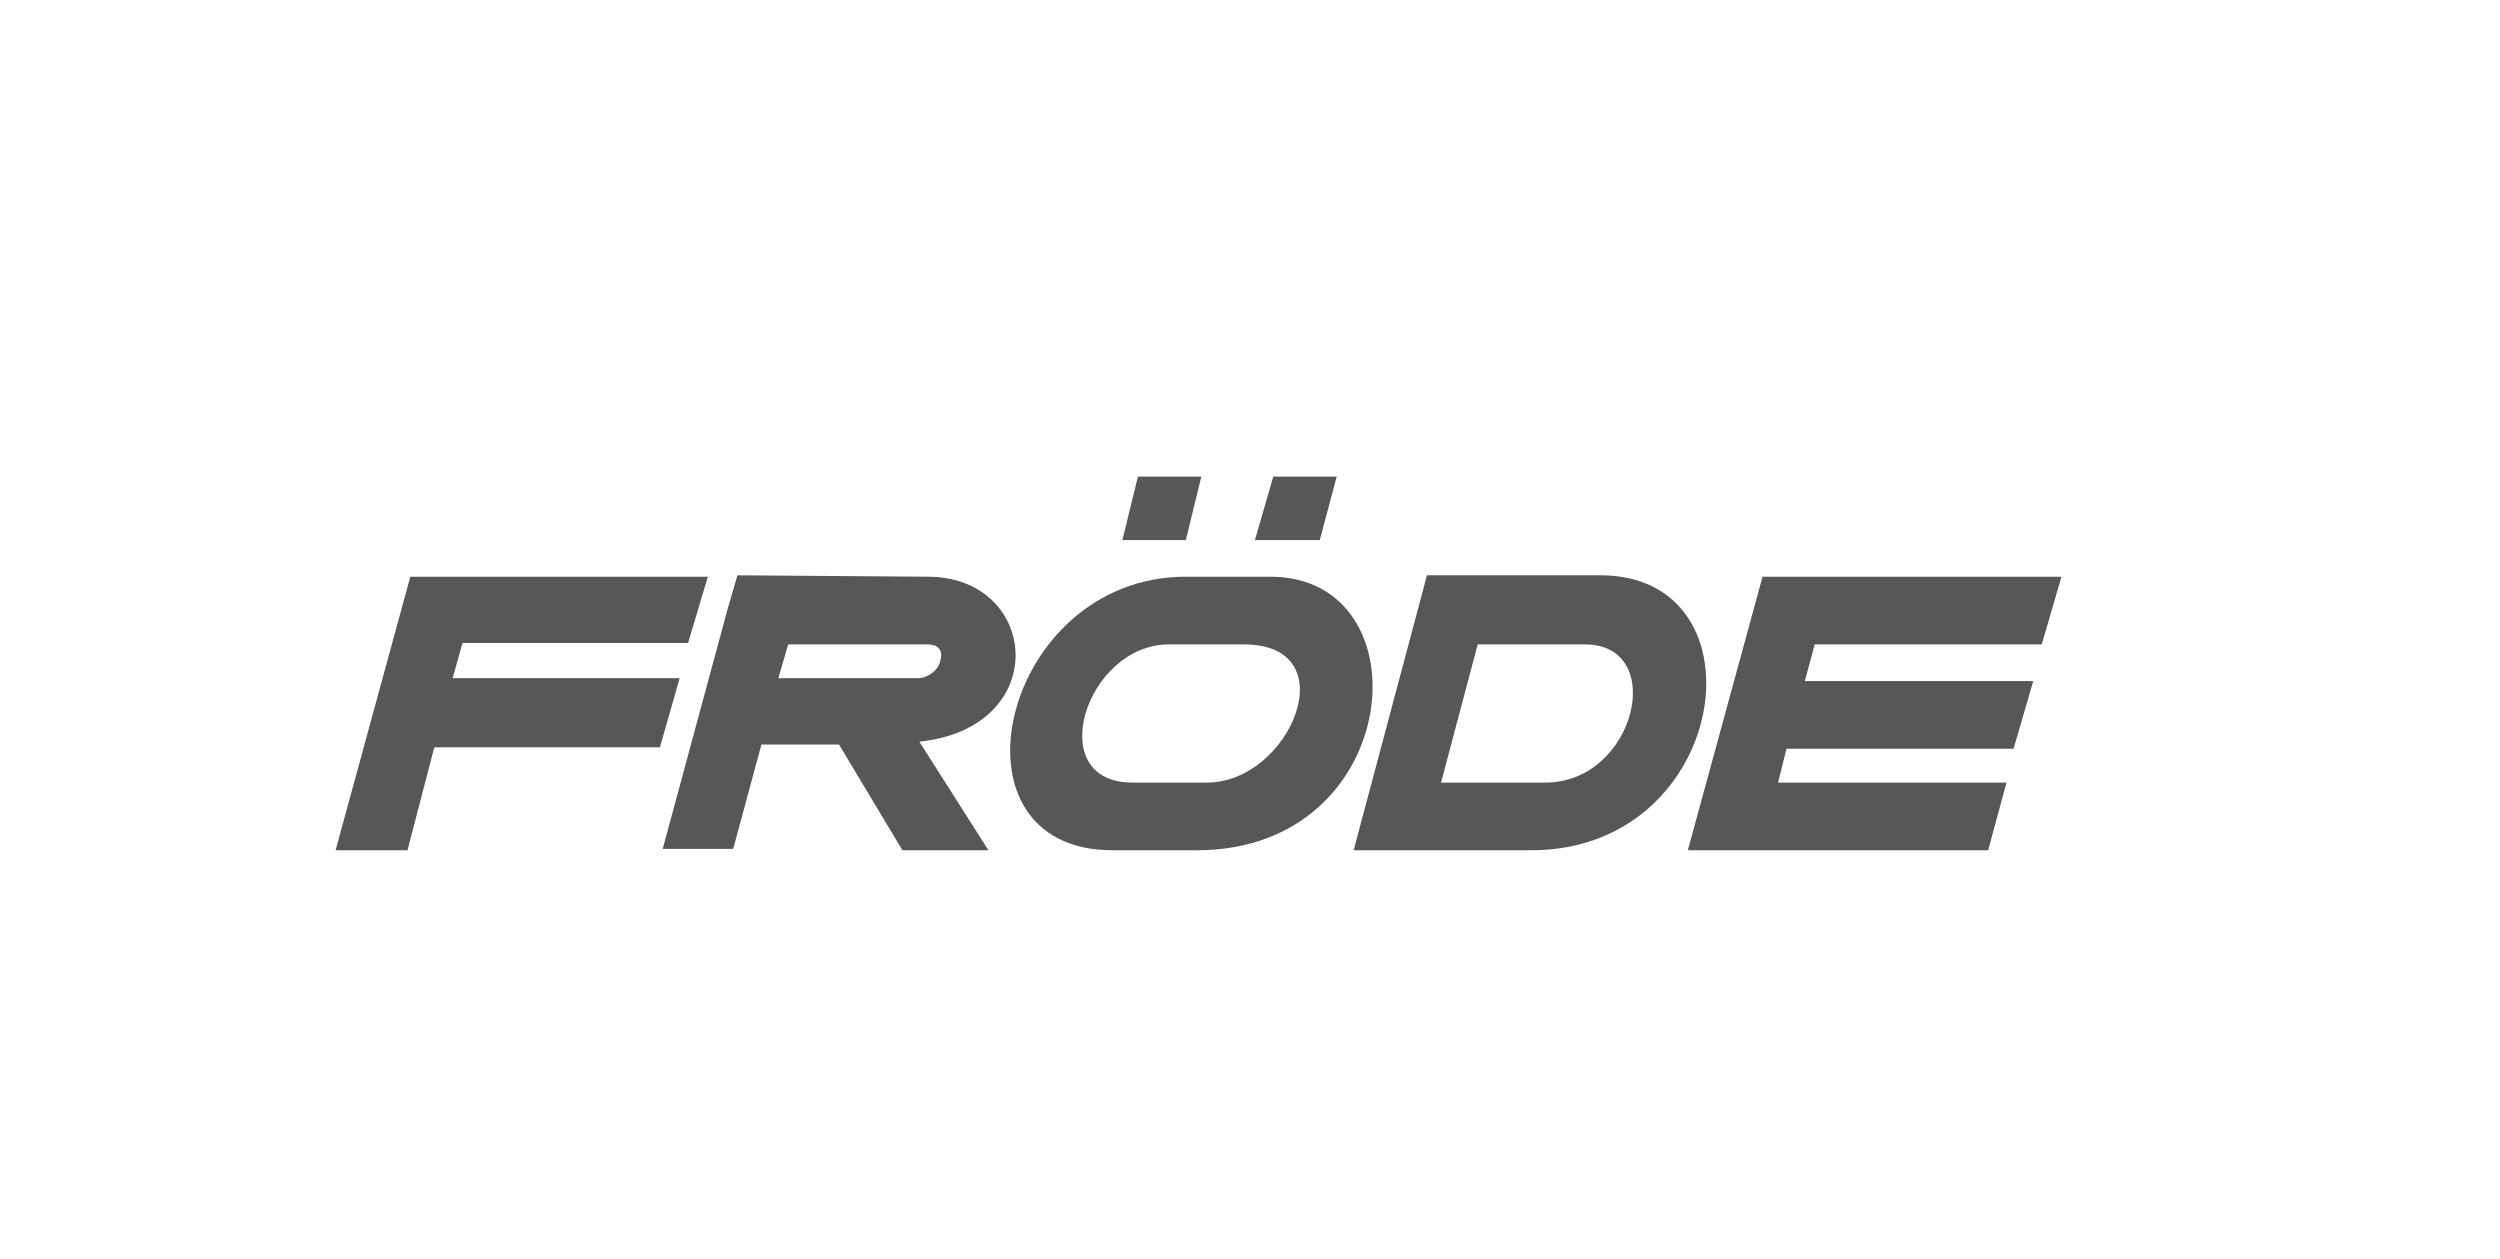
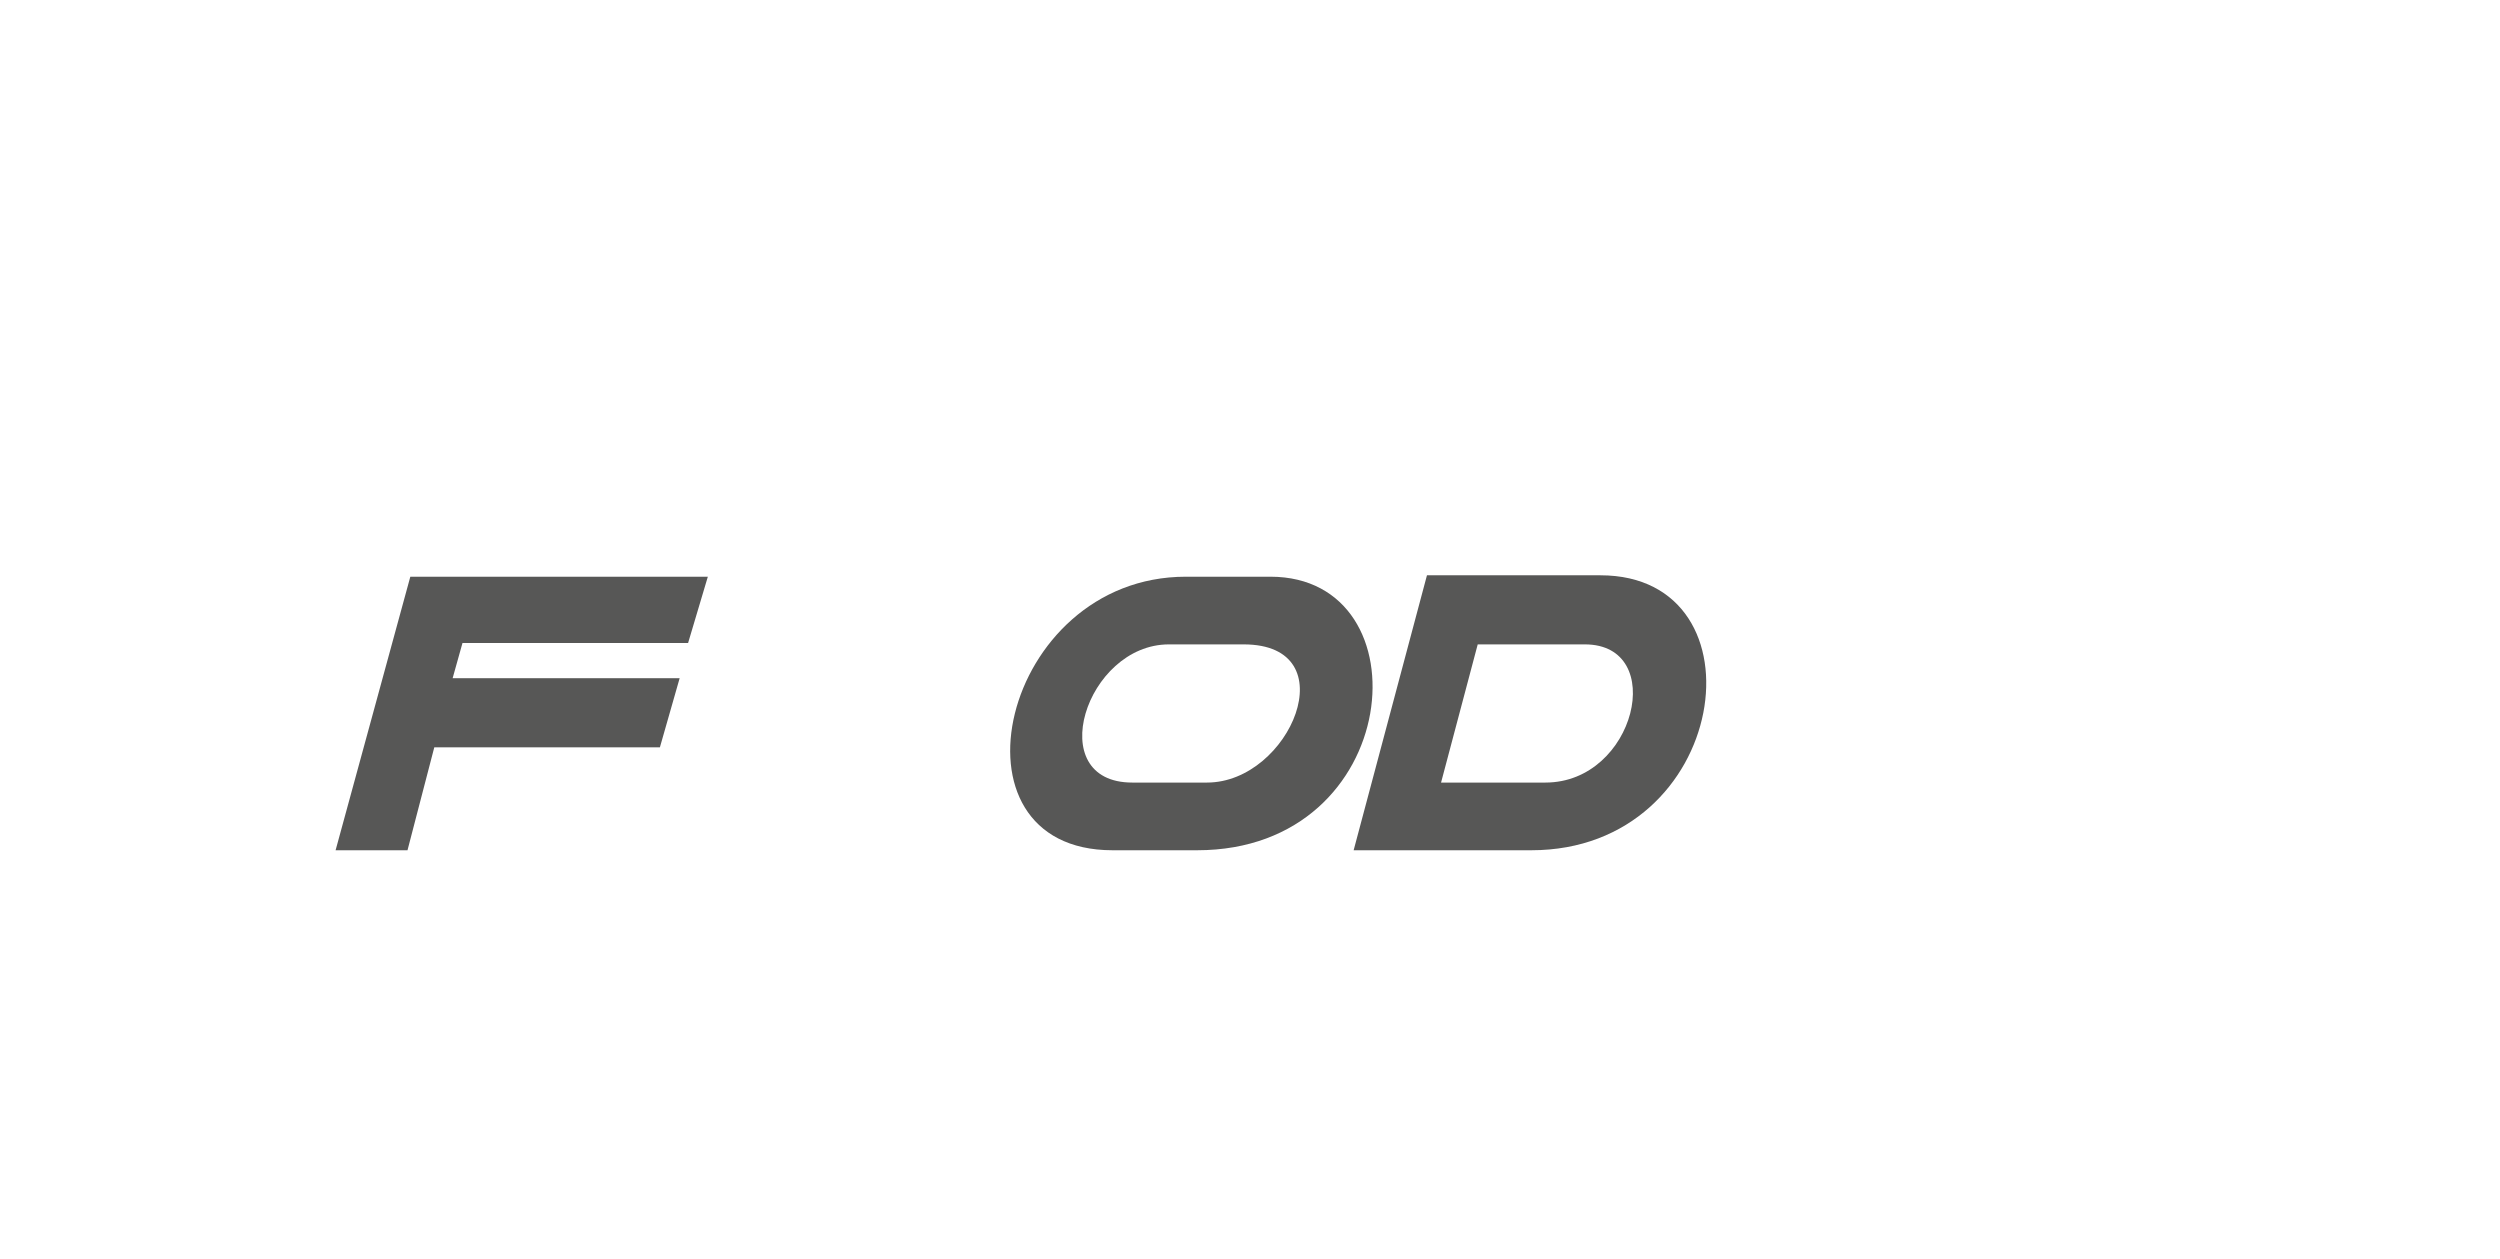
<svg xmlns="http://www.w3.org/2000/svg" version="1.1" id="Laag_1" x="0px" y="0px" viewBox="0 0 177.3 89.3" style="enable-background:new 0 0 177.3 89.3;" xml:space="preserve">
  <style type="text/css">
	.st0{fill:#575756;}
</style>
  <g>
    <path class="st0" d="M112.4,45.7c5.9,0,3.6,9.8-2.8,9.8h-7.4l2.6-9.8 M101.2,40.8L96,60.3h12.6c14.1,0,16.8-19.5,4.9-19.5H101.2z" />
    <polyline class="st0" points="46.8,53 30.8,53 28.9,60.3 23.8,60.3 29.1,40.9 50.2,40.9 48.8,45.6 32.8,45.6 32.1,48.1 48.2,48.1     " />
-     <path class="st0" d="M65.8,40.9c7.9,0,8.9,10.7-0.6,11.7l4.9,7.7H64l-4.5-7.5H54l-2,7.4H47l4.6-17l0.7-2.4 M55.9,45.7l-0.7,2.4h9.9   c0.7,0,1.5-0.6,1.6-1.3c0.2-0.7-0.2-1.1-0.9-1.1H55.9z" />
-     <polyline class="st0" points="84.1,38.3 85.2,33.8 80.7,33.8 79.6,38.3  " />
-     <polyline class="st0" points="93.6,38.3 94.8,33.8 90.3,33.8 89,38.3  " />
    <path class="st0" d="M88.2,45.7c7.4,0,3.3,9.8-2.6,9.8h-5.3c-6.4,0-3.3-9.8,2.6-9.8 M84.1,40.9L84.1,40.9   c-13.1,0-17.5,19.4-5.2,19.4h6c14.7,0,16.3-19.4,5.2-19.4C90.1,40.9,84.1,40.9,84.1,40.9z" />
  </g>
  <g>
-     <polyline class="st0" points="144.8,45.7 128.7,45.7 128,48.3 144.2,48.3 142.8,53.1 126.7,53.1 126.1,55.5 142.3,55.5 141,60.3    119.7,60.3 125,40.9 146.2,40.9  " />
-   </g>
+     </g>
</svg>